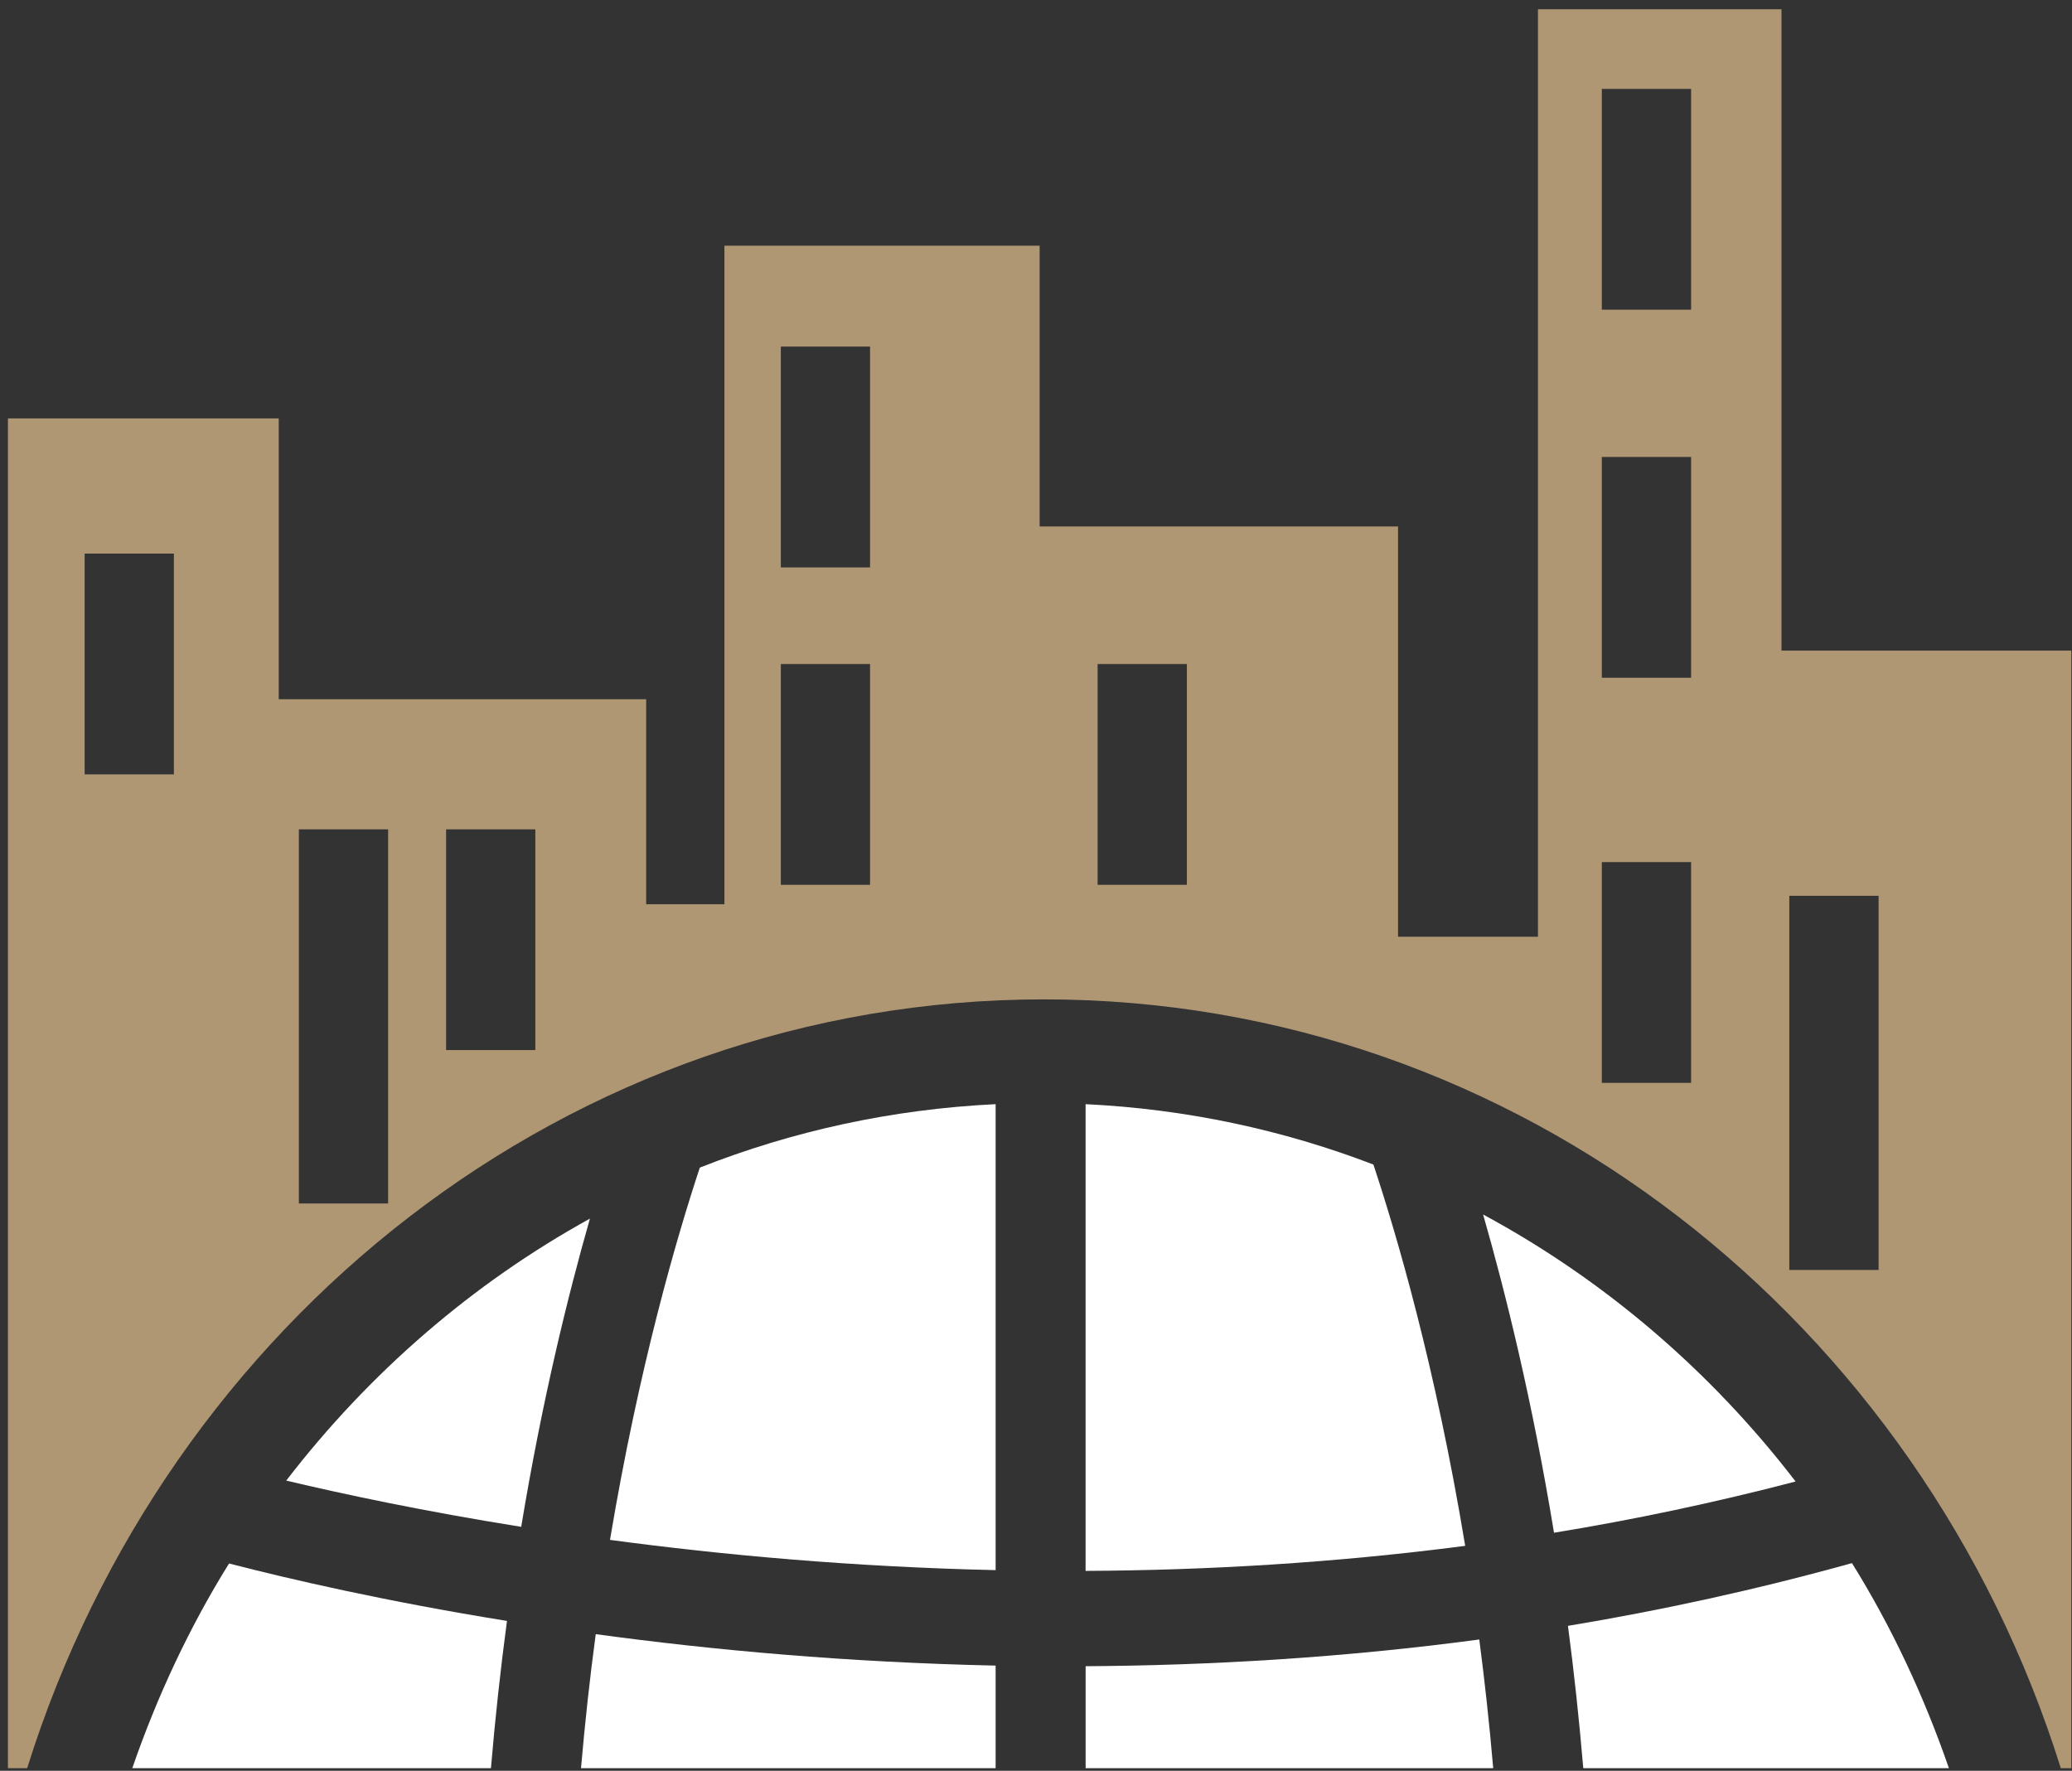
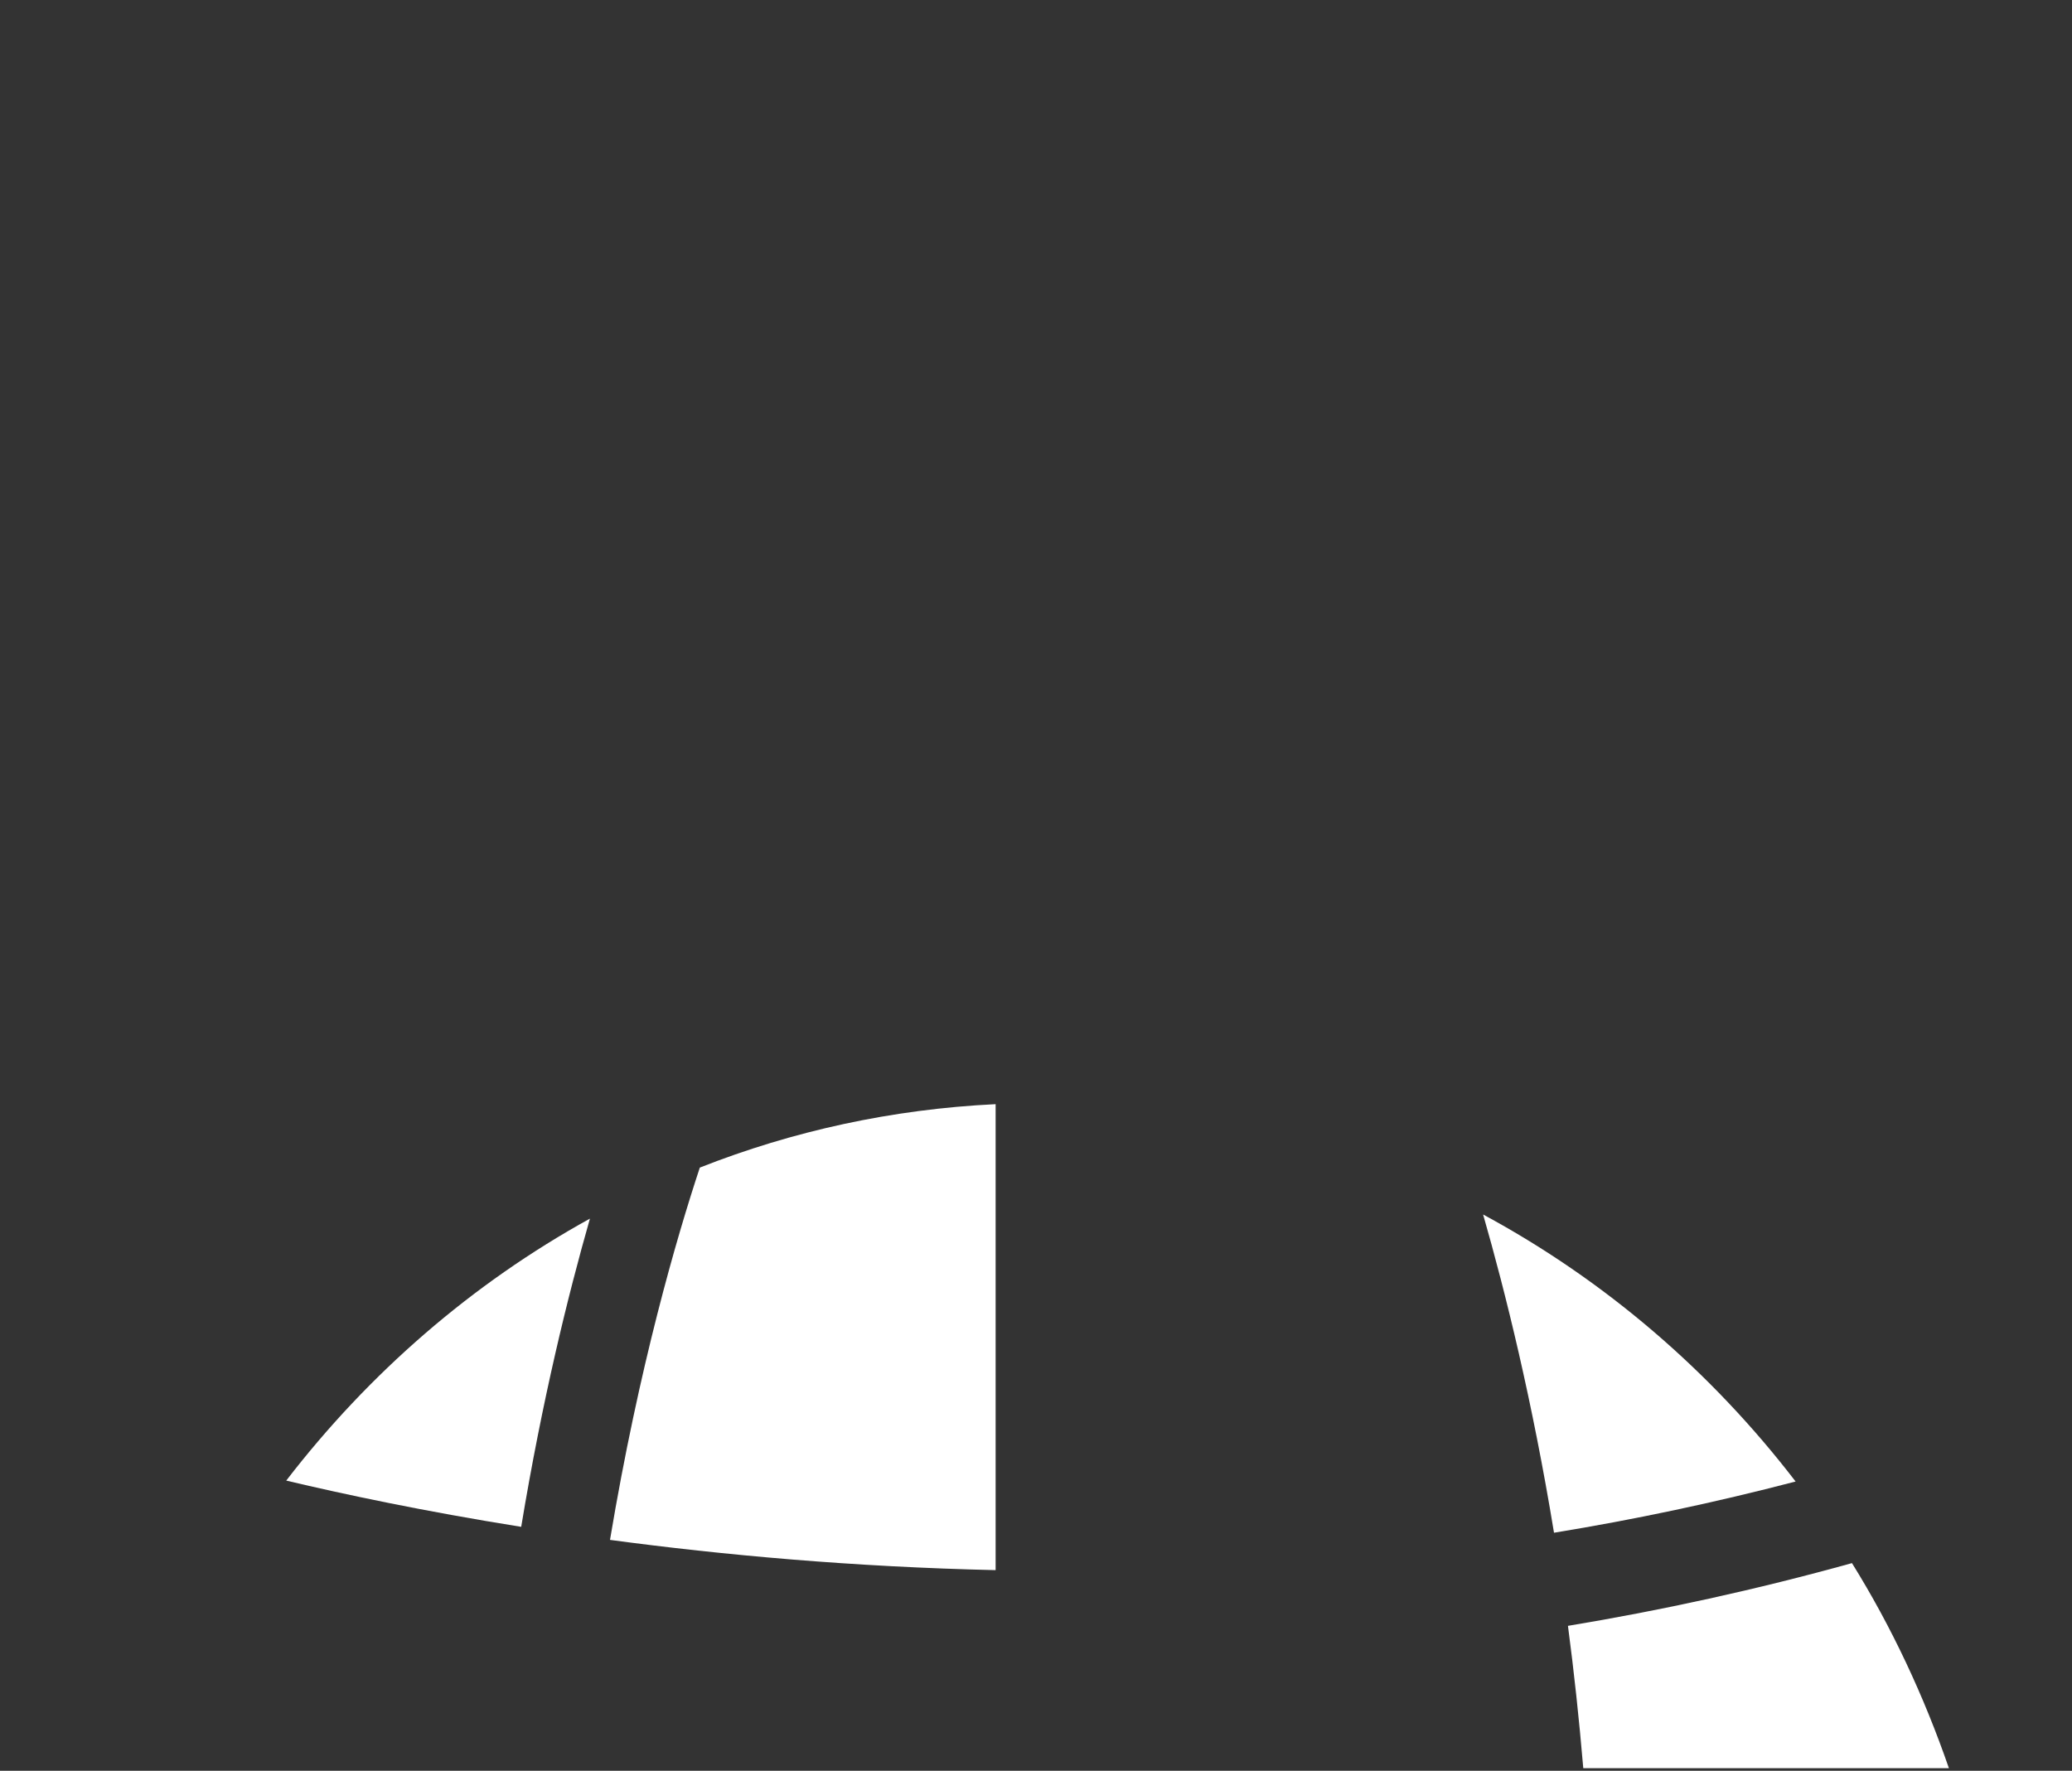
<svg xmlns="http://www.w3.org/2000/svg" width="117px" height="100px" viewBox="0 0 117 100" version="1.1">
  <rect x="0" y="0" width="117" height="100" fill="#333333" stroke="none" />
  <title>Group 493</title>
  <desc>Created with Sketch.</desc>
  <g id="Design_D" stroke="none" stroke-width="1" fill="none" fill-rule="evenodd">
    <g id="D_whySMU_default_new" transform="translate(-662, -7743)">
      <g id="Group-42-Copy-4" transform="translate(382, 7694)">
        <g id="Group-493" transform="translate(280, 49)">
-           <path d="M4.78,43.729 L9.819,43.729 L9.819,31.262 L4.78,31.262 L4.78,43.729 Z M16.876,67.964 L21.916,67.964 L21.916,46.834 L16.876,46.834 L16.876,67.964 Z M25.19,59.299 L30.229,59.299 L30.229,46.834 L25.19,46.834 L25.19,59.299 Z M44.091,49.966 L49.13,49.966 L49.13,37.498 L44.091,37.498 L44.091,49.966 Z M44.091,32.043 L49.13,32.043 L49.13,19.573 L44.091,19.573 L44.091,32.043 Z M61.979,49.966 L67.019,49.966 L67.019,37.498 L61.979,37.498 L61.979,49.966 Z M90.45,61.151 L95.492,61.151 L95.492,48.683 L90.45,48.683 L90.45,61.151 Z M90.45,38.274 L95.492,38.274 L95.492,25.807 L90.45,25.807 L90.45,38.274 Z M90.45,17.487 L95.492,17.487 L95.492,5.019 L90.45,5.019 L90.45,17.487 Z M101.037,71.715 L106.079,71.715 L106.079,50.587 L101.037,50.587 L101.037,71.715 Z M58.95,56.436 C85.764,56.436 108.486,74.653 116.367,99.852 L116.96,99.852 L116.96,67.774 L116.96,52.901 L116.96,36.741 L100.596,36.741 L100.596,0.523 L86.844,0.523 L86.844,52.901 L78.944,52.901 L78.944,29.731 L58.705,29.731 L58.705,13.876 L40.906,13.876 L40.906,51.066 L36.487,51.066 L36.487,39.486 L15.74,39.486 L15.74,23.628 L0.448,23.628 L0.448,39.486 L0.448,51.066 L0.448,99.852 L1.533,99.852 C9.417,74.653 32.133,56.436 58.95,56.436 L58.95,56.436 Z" id="Fill-483" fill="#B09774" />
-           <path d="M77.552,65.764 C72.442,63.803 66.986,62.629 61.3,62.354 L61.3,88.711 C68.118,88.678 75.324,88.264 82.735,87.297 C81.062,77.164 78.843,69.653 77.552,65.764" id="Fill-485" fill="#FFFFFF" />
-           <path d="M61.302,99.851 L84.317,99.851 C84.1,97.327 83.833,94.895 83.531,92.585 C75.814,93.618 68.354,94.051 61.302,94.094 L61.302,99.851 Z" id="Fill-486" fill="#FFFFFF" />
          <path d="M101.393,83.664 C96.61,77.433 90.602,72.283 83.747,68.585 C85.014,72.996 86.526,79.099 87.75,86.556 C92.259,85.821 96.808,84.859 101.393,83.664" id="Fill-487" fill="#FFFFFF" />
          <path d="M89.403,99.851 L110.049,99.851 C108.635,95.764 106.813,91.869 104.575,88.272 C99.179,89.772 93.814,90.94 88.538,91.815 C88.875,94.369 89.166,97.054 89.403,99.851" id="Fill-488" fill="#FFFFFF" />
          <path d="M33.312,68.818 C26.663,72.484 20.837,77.538 16.163,83.612 C19.45,84.39 23.938,85.346 29.431,86.223 C30.619,79.044 32.077,73.14 33.312,68.818" id="Fill-489" fill="#FFFFFF" />
-           <path d="M27.722,99.851 C27.967,96.956 28.274,94.176 28.628,91.537 C21.75,90.426 16.387,89.184 12.933,88.293 C10.703,91.883 8.881,95.766 7.47,99.851 L27.722,99.851 Z" id="Fill-490" fill="#FFFFFF" />
-           <path d="M56.22,99.851 L56.22,94.059 C47.874,93.879 40.245,93.185 33.64,92.283 C33.316,94.688 33.036,97.221 32.808,99.851 L56.22,99.851 Z" id="Fill-491" fill="#FFFFFF" />
          <path d="M56.22,62.354 C50.365,62.638 44.754,63.871 39.517,65.936 C38.23,69.827 36.087,77.137 34.445,86.96 C40.827,87.818 48.2,88.488 56.22,88.668 L56.22,62.354 Z" id="Fill-492" fill="#FFFFFF" />
        </g>
      </g>
    </g>
  </g>
</svg>